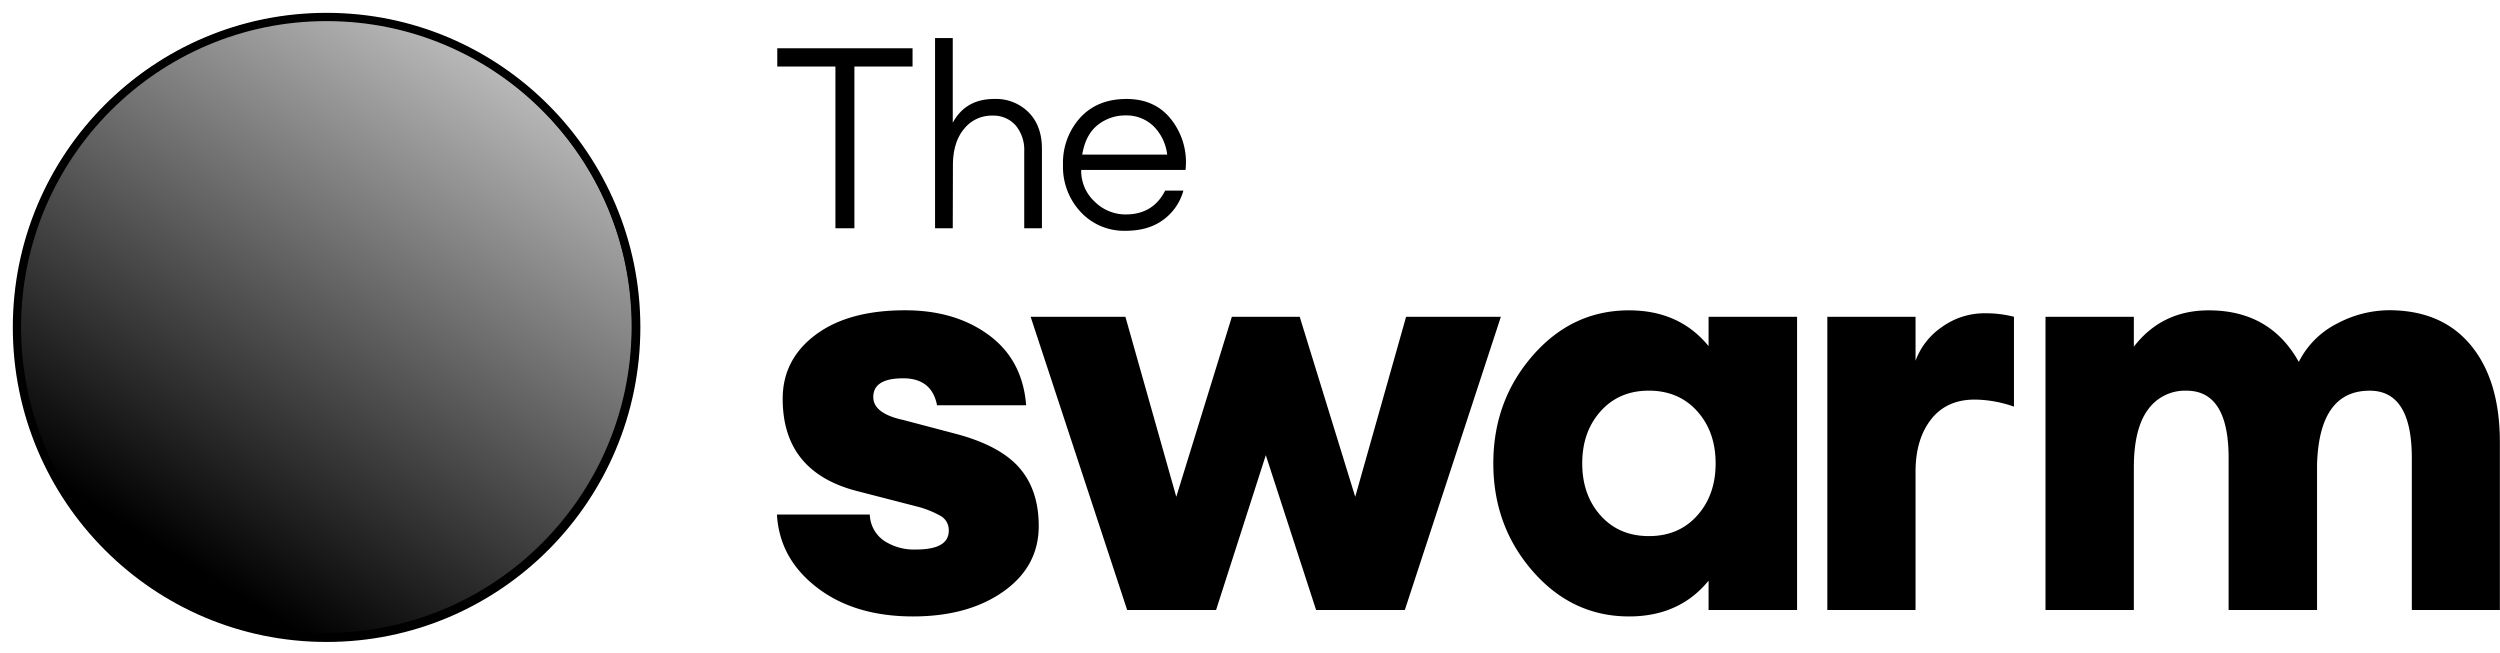
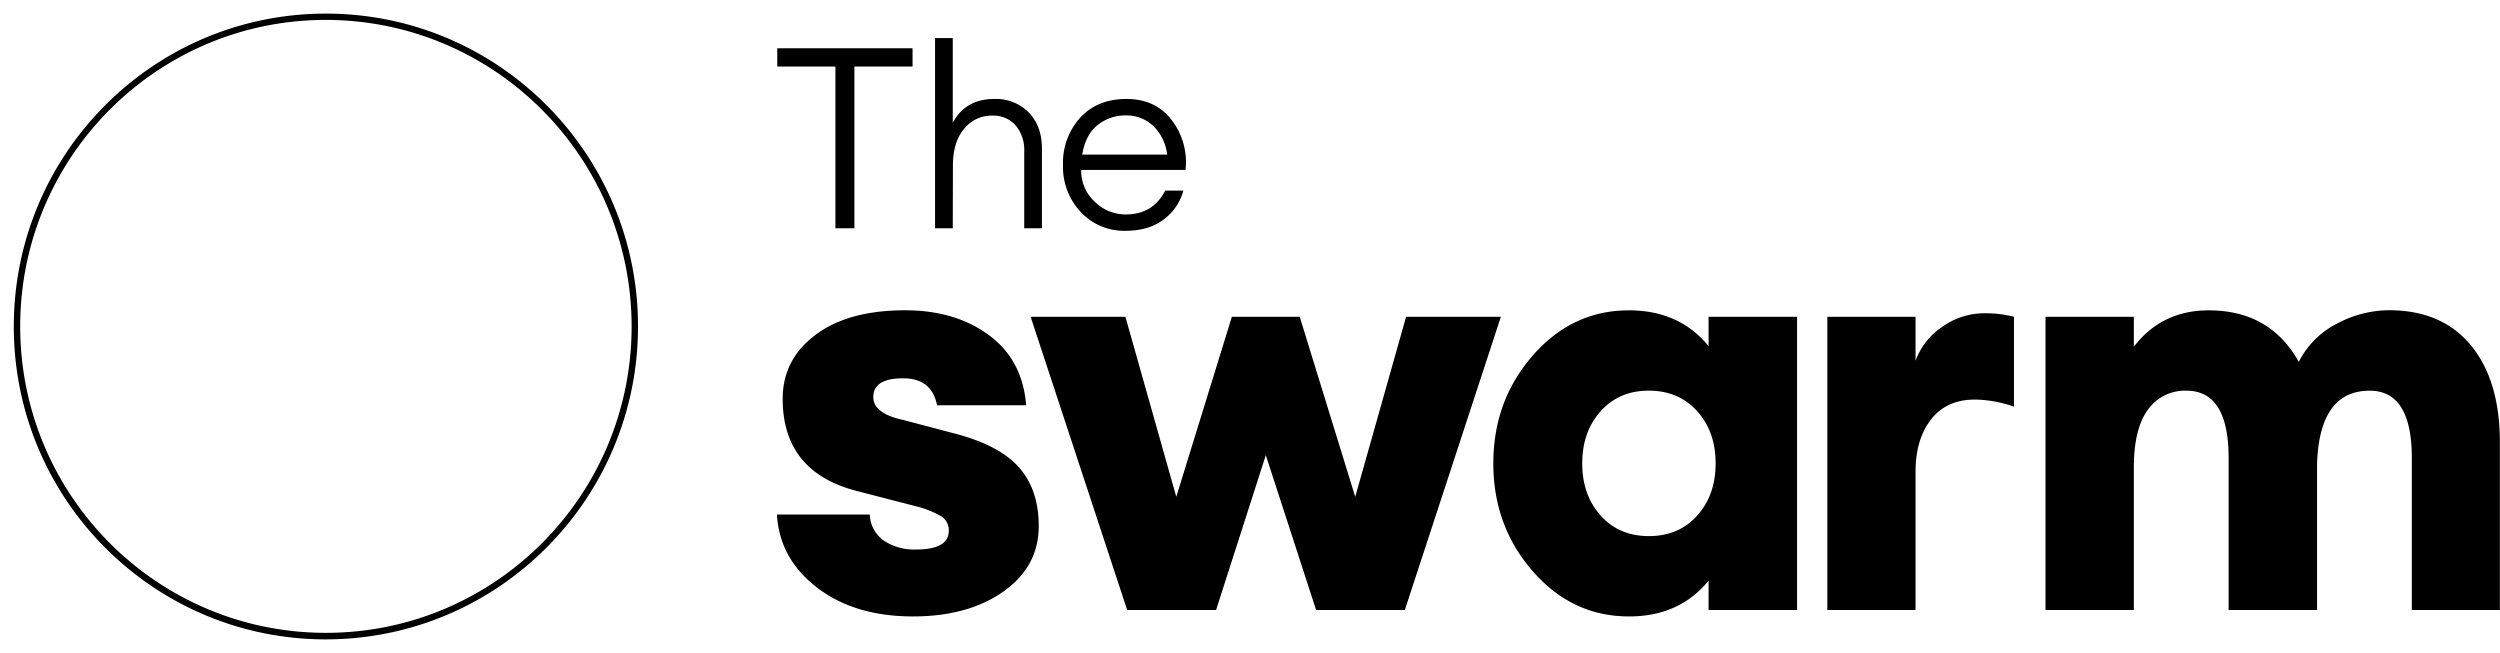
<svg xmlns="http://www.w3.org/2000/svg" width="907" height="237" fill="none">
-   <path fill="url(#a)" stroke="#000" stroke-width="3" d="M230.823 118.78c0 62.202-50.299 112.621-112.338 112.621-62.04 0-112.339-50.419-112.339-112.621 0-62.203 50.3-112.622 112.339-112.622S230.823 56.577 230.823 118.78z" />
  <path fill="#000" d="M303.089 82.808v-58.68h-21.095v-6.626h49.078v6.626h-21.095v58.68h-6.888zm42.573 0h-6.424V13.822h6.424v30.72c3.101-5.764 8.108-8.64 15.043-8.64a16.675 16.675 0 0 1 12.487 4.867c3.218 3.249 4.832 7.674 4.821 13.252v28.787h-6.424V54.964a13.85 13.85 0 0 0-3.16-9.525 10.752 10.752 0 0 0-8.398-3.494 12.743 12.743 0 0 0-10.28 4.833c-2.684 3.214-4.031 7.616-4.031 13.194l-.058 22.836zm62.75.92a21.448 21.448 0 0 1-16.332-6.813 23.943 23.943 0 0 1-6.424-17.106 24.39 24.39 0 0 1 6.238-17.107c4.158-4.53 9.757-6.8 16.797-6.8 7.039 0 12.51 2.561 16.413 7.673a25.088 25.088 0 0 1 5.007 18.073h-37.845a15.145 15.145 0 0 0 4.867 11.494 15.876 15.876 0 0 0 11.279 4.658c6.61 0 11.384-2.876 14.311-8.64h6.61a19.428 19.428 0 0 1-7.156 10.48c-3.612 2.725-8.201 4.088-13.765 4.088zm0-41.853a16.022 16.022 0 0 0-10.187 3.494c-2.928 2.329-4.786 5.904-5.588 10.713h30.818a17.37 17.37 0 0 0-5.134-10.48 14.161 14.161 0 0 0-9.909-3.727zm-77.154 181.768c-14.149 0-25.765-3.494-34.849-10.481-9.084-6.987-13.928-15.814-14.532-26.492h33.687a11.972 11.972 0 0 0 1.427 5.341 11.916 11.916 0 0 0 3.673 4.126 19.72 19.72 0 0 0 11.662 3.226c7.923 0 11.884-2.271 11.884-6.801a5.927 5.927 0 0 0-2.66-5.217 35.377 35.377 0 0 0-9.444-3.726l-21.432-5.532c-17.808-4.658-26.717-15.79-26.717-33.398 0-9.502 3.961-17.234 11.883-23.185 7.922-5.951 18.76-8.932 32.525-8.932 12.162 0 22.303 3.016 30.446 9.037 8.143 6.02 12.627 14.498 13.475 25.421h-32.328c-1.266-6.521-5.367-9.782-12.301-9.782-7.214 0-10.827 2.271-10.827 6.801 0 3.971 3.613 6.742 10.827 8.303l19.306 5.089c10.617 2.841 18.26 6.952 22.918 12.343 4.658 5.392 6.982 12.414 6.97 21.066 0 9.782-4.263 17.689-12.778 23.721-8.514 6.032-19.457 9.06-32.815 9.072zm146.224-2.341-18.249-56.164-18.04 56.164h-32.258l-35.023-106.377h34.384l18.458 65.317 20.166-65.317h24.614l20.143 65.317 18.458-65.317h34.383L509.67 221.302h-32.188zm113.536 2.341c-13.73 0-25.37-5.462-34.918-16.385-9.549-10.923-14.323-23.965-14.323-39.139 0-15.173 4.774-28.216 14.323-39.151 9.548-10.934 21.188-16.384 34.918-16.372 12.162 0 21.78 4.32 28.854 12.972v-10.643h32.107v106.377h-32.107V210.67c-7.074 8.652-16.692 12.973-28.854 12.973zm-10.292-36.589c4.449 4.961 10.28 7.441 17.505 7.441 7.226 0 13.057-2.48 17.506-7.441 4.461-4.961 6.691-11.272 6.691-18.935 0-7.662-2.23-13.974-6.691-18.935-4.461-4.961-10.292-7.441-17.506-7.453-7.213-.011-13.045 2.481-17.505 7.453-4.461 4.961-6.691 11.273-6.691 18.935 0 7.663 2.23 13.974 6.691 18.935zm82.231 34.248V114.925h32.002v15.965a25.366 25.366 0 0 1 9.56-12.239 26.352 26.352 0 0 1 15.694-4.996 41.107 41.107 0 0 1 10.454 1.27v32.606a43.849 43.849 0 0 0-14.218-2.562c-6.795 0-12.069 2.375-15.81 7.127-3.74 4.751-5.633 11.016-5.68 18.783v50.423h-32.002zm212.052 0v-55.104c0-16.303-5.099-24.455-15.287-24.455-12.162 0-18.527 8.862-19.097 26.597v52.974h-32.083v-55.116c0-16.303-5.1-24.455-15.287-24.455a16.476 16.476 0 0 0-14.009 6.917c-3.392 4.612-5.088 11.599-5.088 20.961v51.693h-32.049V114.925h32.049v10.853c6.784-8.792 15.833-13.182 27.158-13.182 14.858 0 25.753 6.241 32.688 18.713a31.324 31.324 0 0 1 14.009-13.974 40.511 40.511 0 0 1 18.667-4.786c12.871 0 22.815 4.274 29.819 12.81 7.005 8.535 10.489 20.308 10.455 35.307v60.636h-31.945zm-756.814 10.667C55.653 231.946 4.984 181.104 5.007 118.407 5.03 55.71 55.747 4.914 118.287 4.937c62.507.024 113.165 50.808 113.188 113.47-.046 62.697-50.739 113.516-113.28 113.562zm0-224.75C56.943 7.244 7.307 57.05 7.33 118.454c.023 61.405 49.706 111.164 110.957 111.141 61.241-.024 110.865-49.794 110.865-111.187-.07-61.393-49.717-111.14-110.957-111.187z" />
  <defs>
    <linearGradient id="a" x1="189.991" x2="65.985" y1="4.658" y2="203.377" gradientUnits="userSpaceOnUse">
      <stop stop-opacity=".2" />
      <stop offset="1" />
    </linearGradient>
  </defs>
</svg>